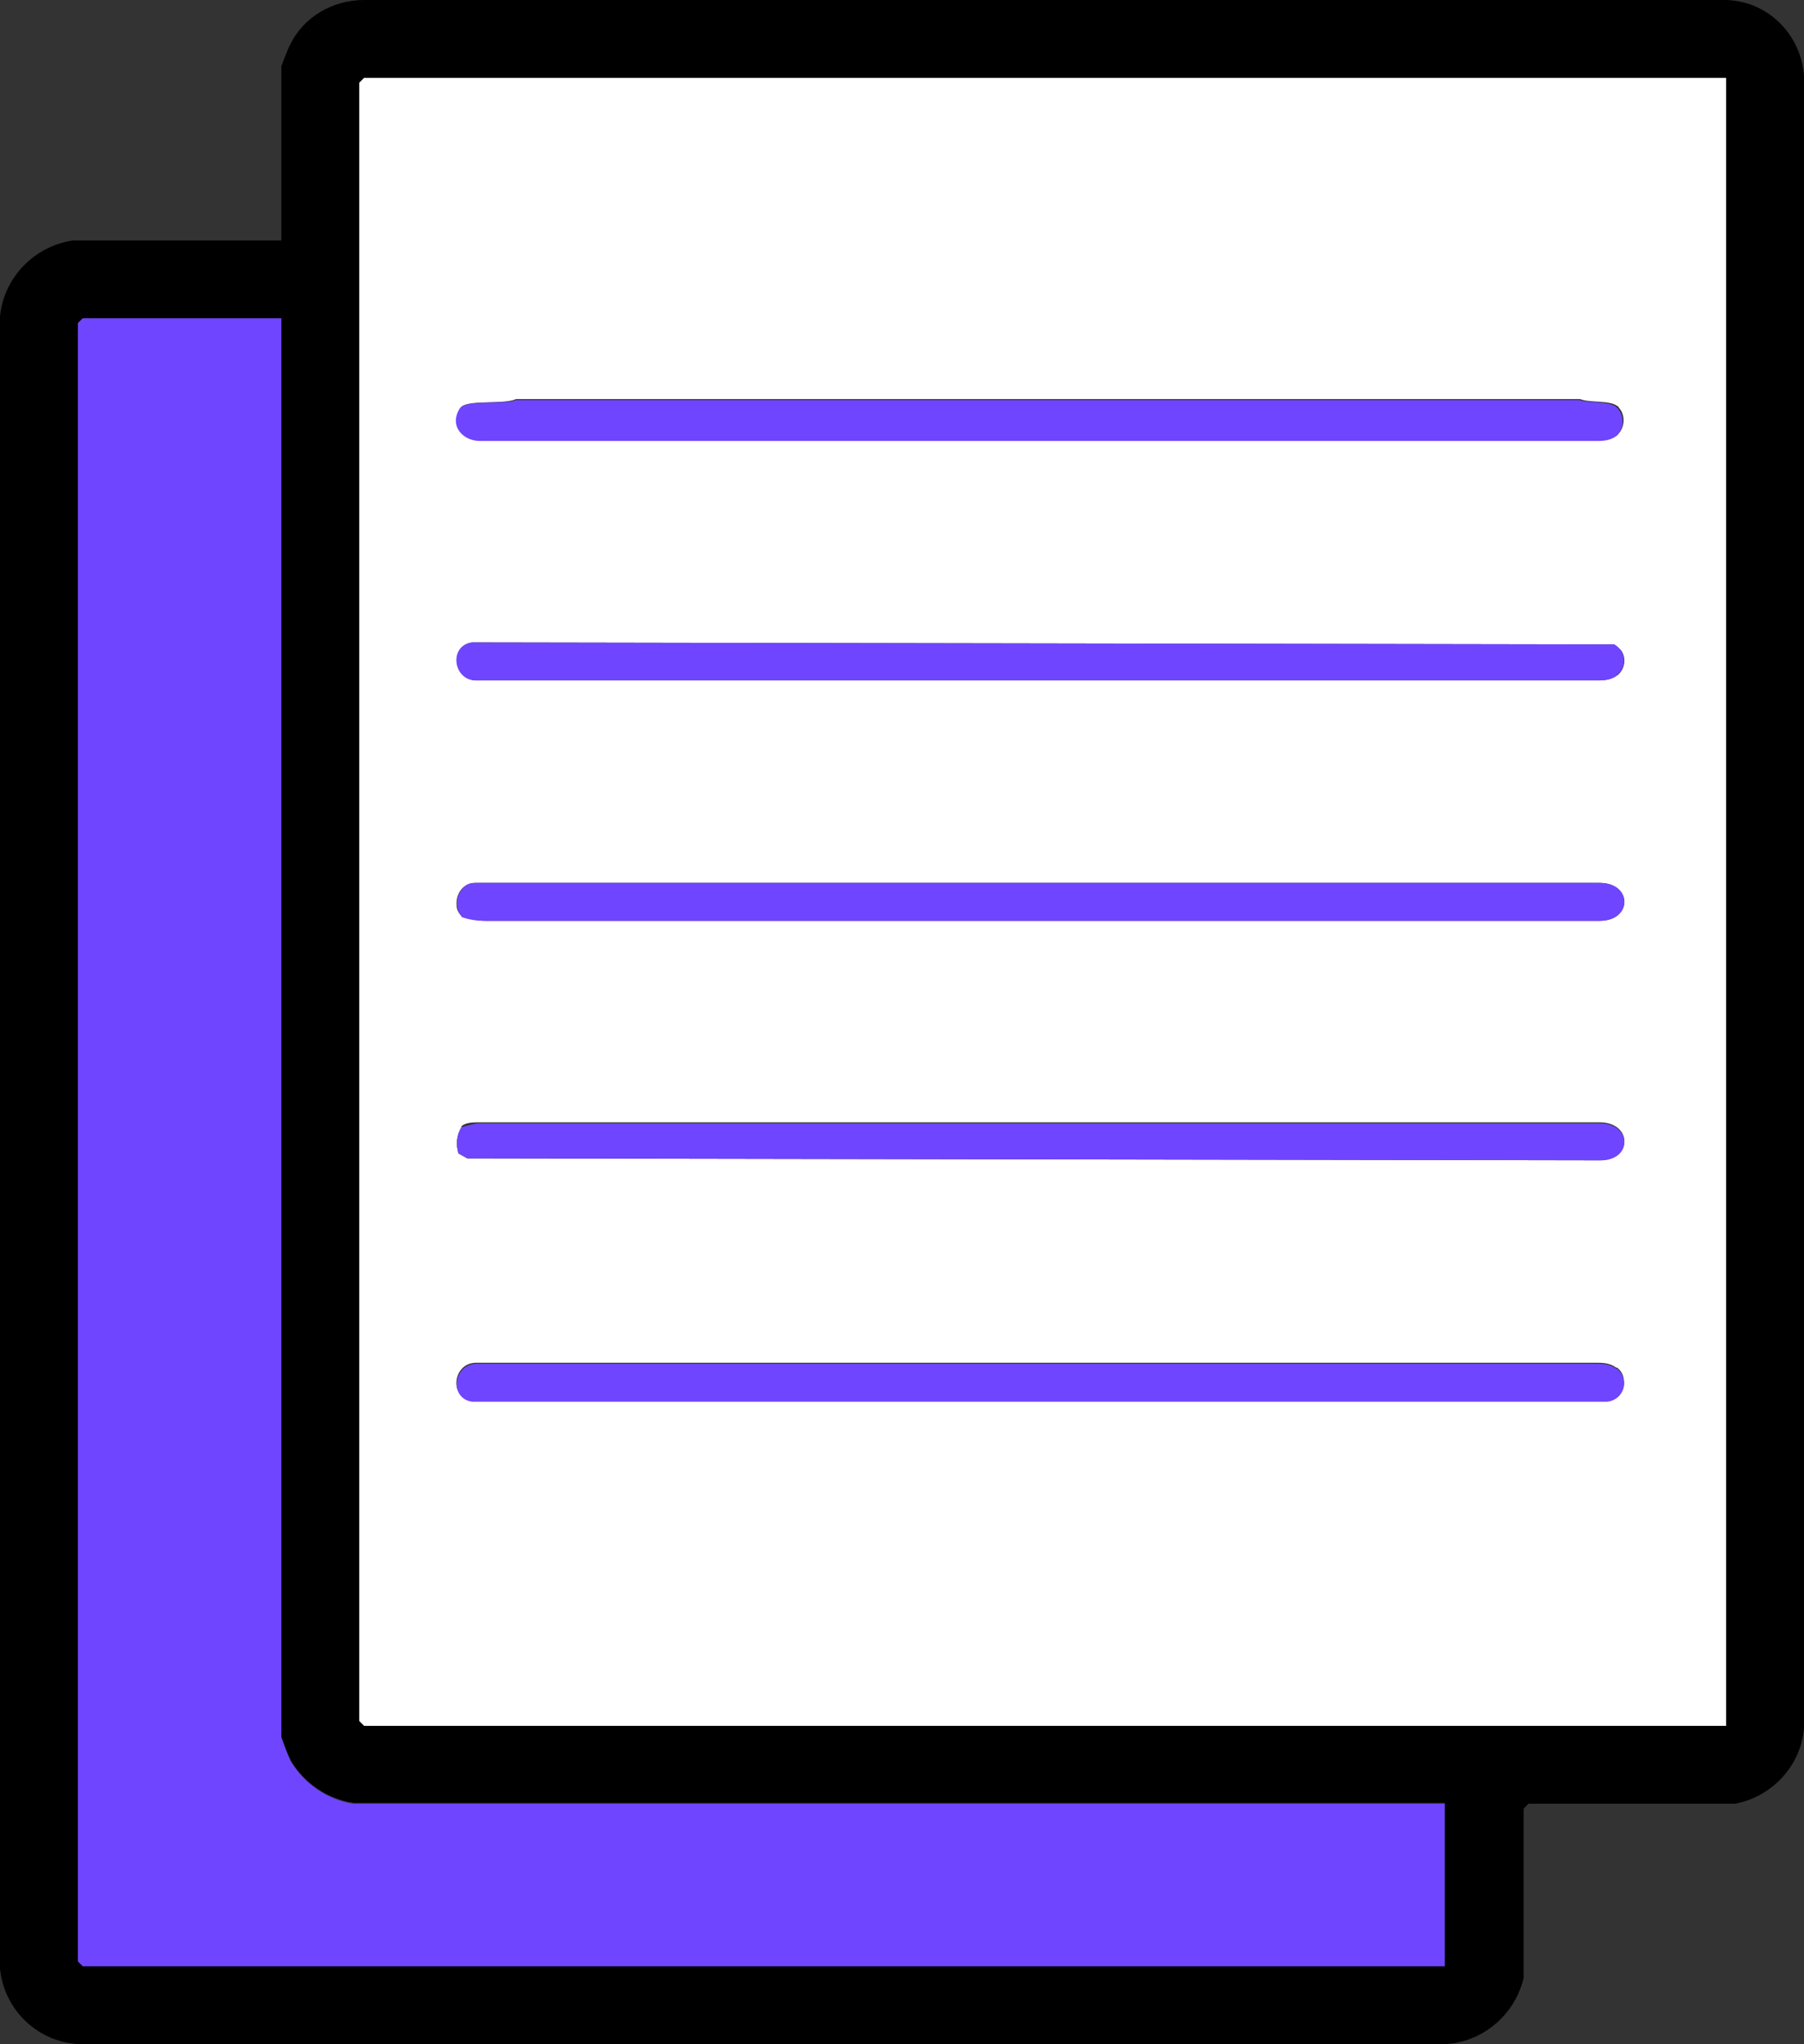
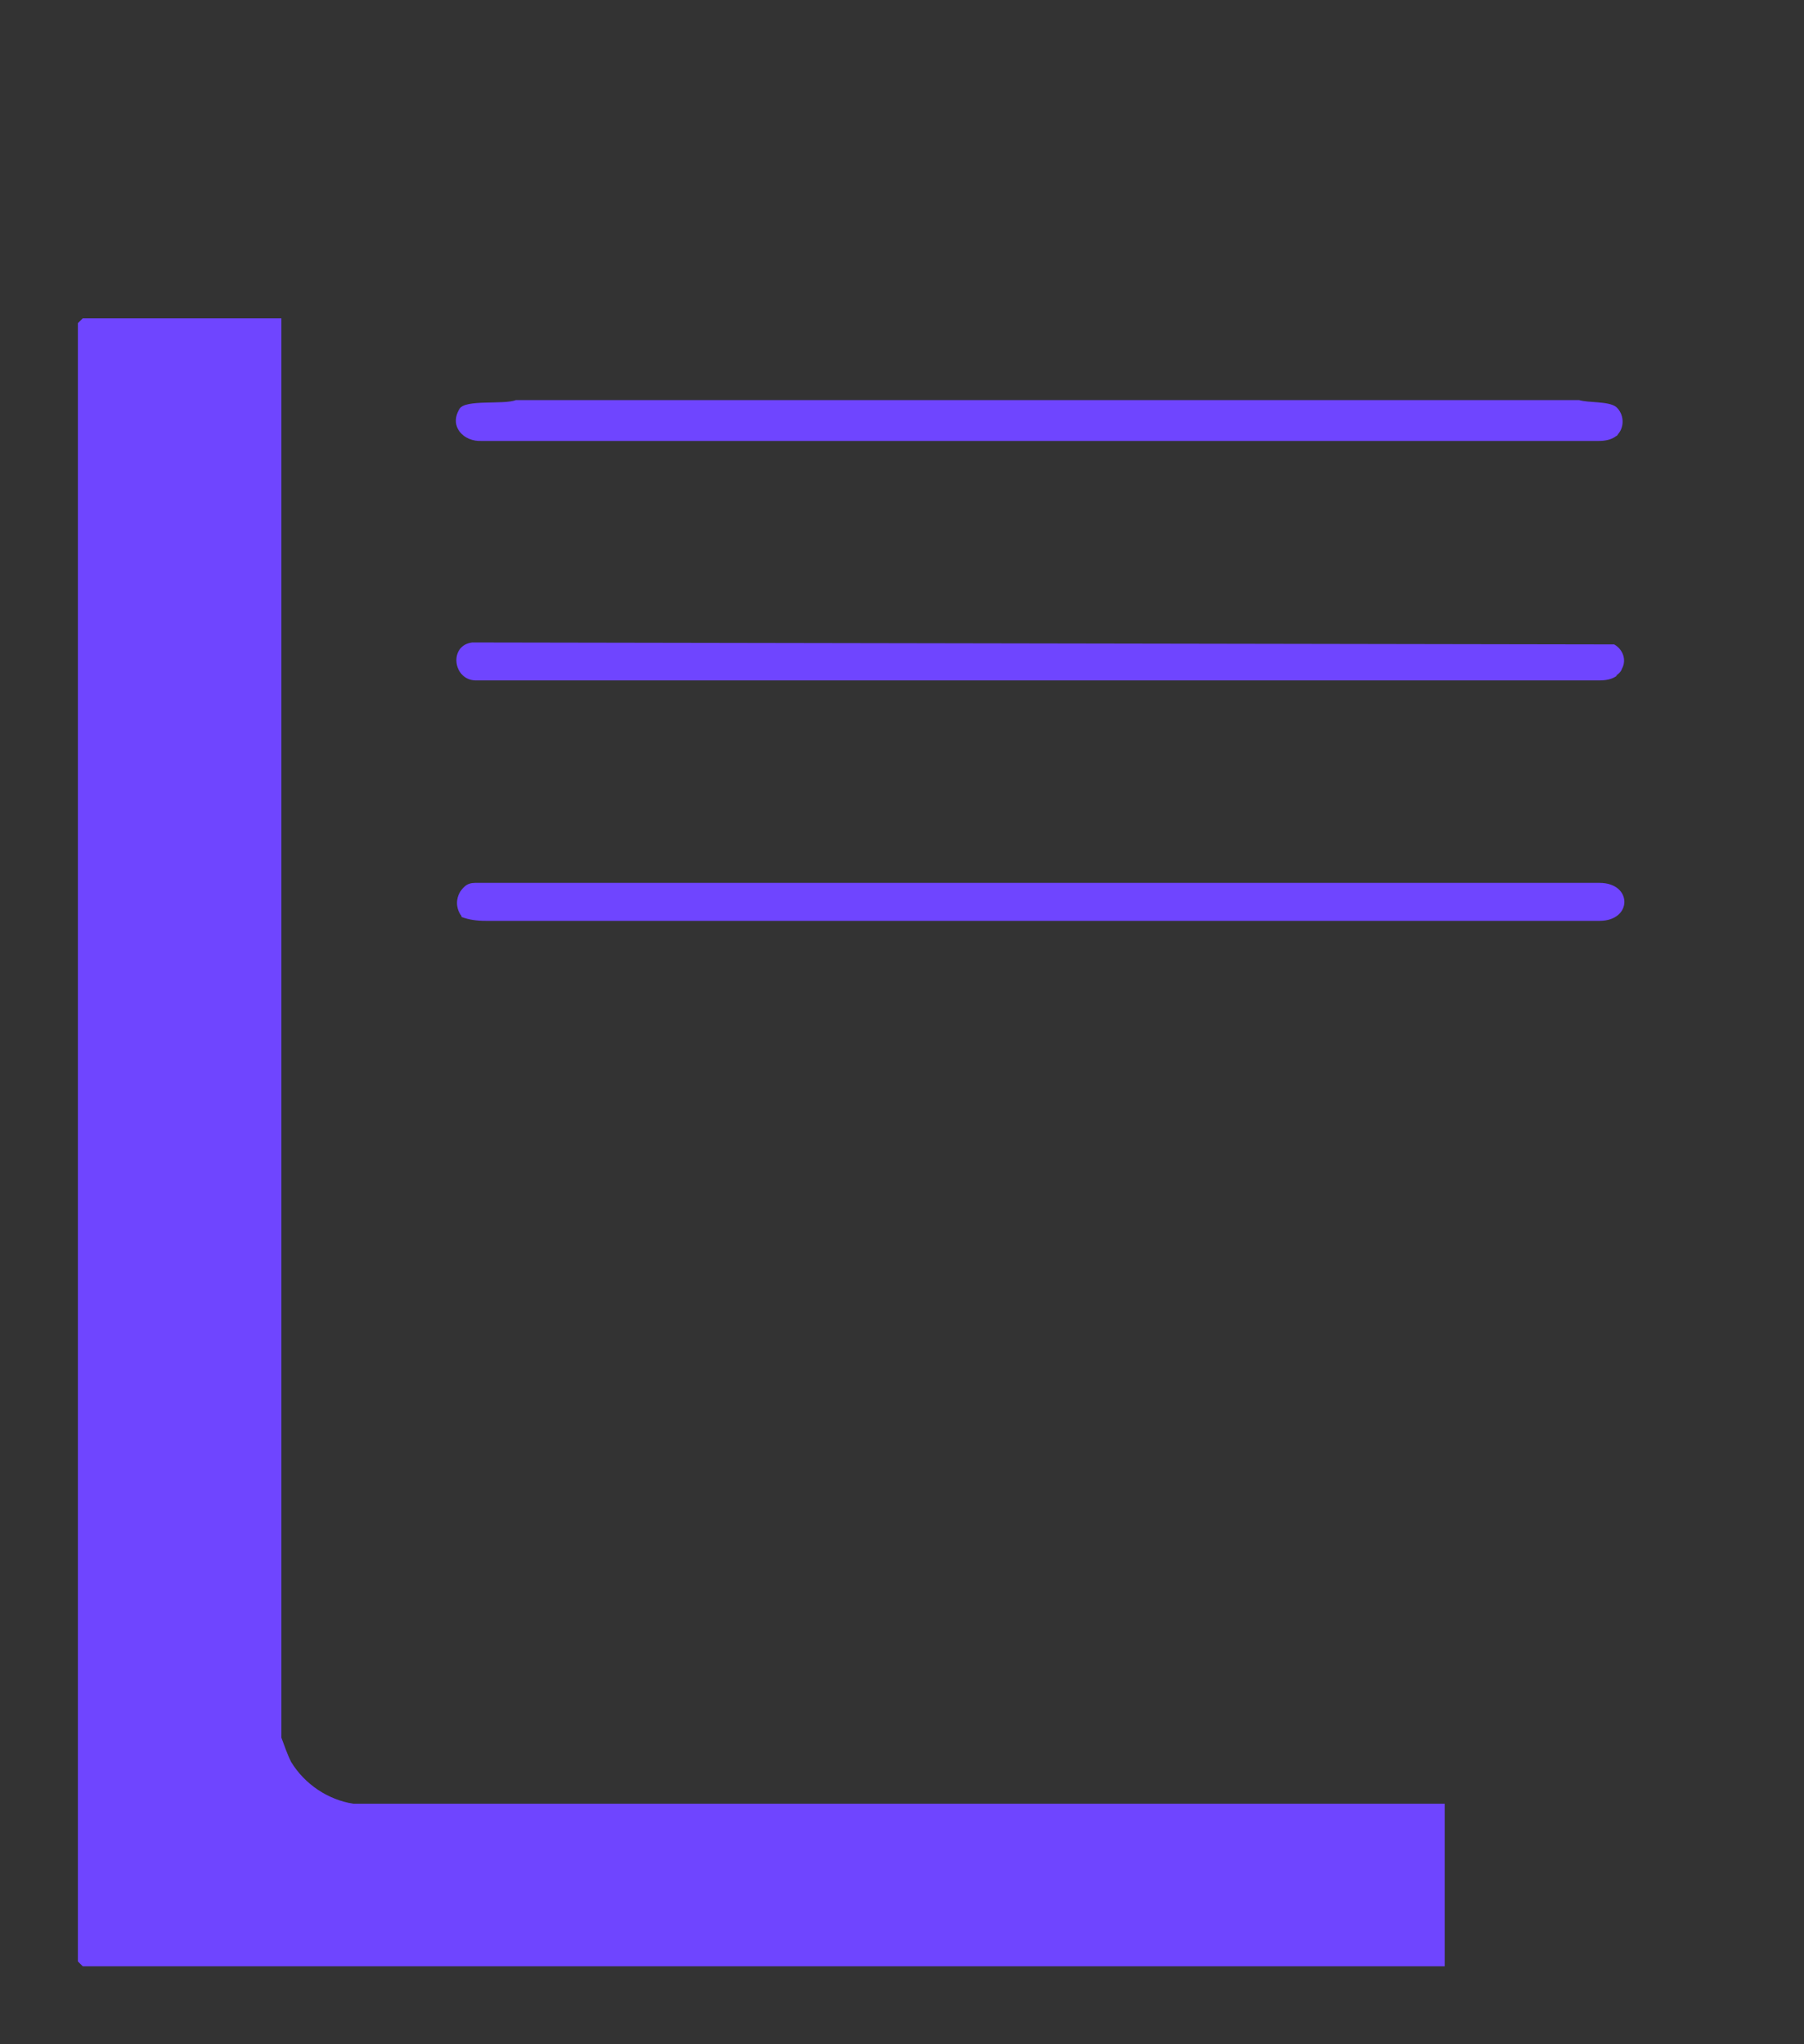
<svg xmlns="http://www.w3.org/2000/svg" id="Capa_2" data-name="Capa 2" viewBox="0 0 18.53 21">
  <rect x="0" y="0" width="18.53" height="21" fill="#333333" stroke="none" />
  <defs>
    <style> .cls-1 { fill: none; } .cls-2 { fill: #6f45ff; } .cls-3 { fill: #fff; } .cls-4 { clip-path: url(#clippath); } </style>
    <clipPath id="clippath">
      <rect class="cls-1" width="18.53" height="21" />
    </clipPath>
  </defs>
  <g id="Capa_1-2" data-name="Capa 1">
    <g id="Grupo_5247" data-name="Grupo 5247">
      <g class="cls-4">
        <g id="Grupo_5246" data-name="Grupo 5246">
-           <path id="Trazado_3145" data-name="Trazado 3145" d="M2.89,2.47V.68s.07-.19.09-.22C3.12.17,3.42,0,3.74,0h13.97c.44,0,.79.35.82.78v16.97c-.03.39-.33.71-.71.78h-2.12l-.05.05v1.74c-.09.38-.42.66-.81.68H.85c-.44,0-.81-.34-.85-.78V3.25c.04-.4.35-.72.75-.78h2.14ZM17.73.8H3.74l-.05.05v16.82l.05.05h13.99V.8ZM2.89,3.27H.85l-.05.05v16.82l.05.05h13.99v-1.67H3.63c-.27-.04-.5-.2-.64-.43-.04-.08-.07-.16-.1-.25V3.27Z" />
-           <path id="Trazado_3146" data-name="Trazado 3146" class="cls-3" d="M17.73.8v16.93H3.74l-.05-.05V.85l.05-.05h13.99ZM16.61,4.47c.08-.07.09-.2.02-.28,0,0-.01-.02-.02-.02-.08-.06-.28-.03-.38-.07H5.3c-.13.06-.51,0-.57.09-.11.18.03.34.23.33h11.47c.06,0,.13-.01.18-.05M16.61,6.94c.08-.06.1-.18.04-.26-.02-.02-.04-.04-.07-.06l-11.73-.02c-.23.03-.2.37.03.39h11.54c.06,0,.13-.01.18-.05M4.74,9.41c.08.03.16.05.25.05h11.44c.34,0,.34-.39,0-.39H4.88c-.12,0-.2.11-.19.23,0,.04.02.08.05.11M4.74,11.58c-.05.08-.06.18-.03.27l.09.05,11.63.02c.34,0,.34-.39,0-.39H4.92c-.05,0-.14,0-.18.04M16.6,14.05c-.05-.04-.12-.05-.18-.05H4.88c-.23.01-.27.36-.03.39h11.65c.1,0,.19-.09.18-.2,0-.06-.03-.11-.07-.14" />
          <path id="Trazado_3147" data-name="Trazado 3147" class="cls-2" d="M2.89,3.27v14.58c.03.08.06.17.1.25.14.23.38.39.64.43h11.21v1.67H.85l-.05-.05V3.32l.05-.05h2.03Z" />
          <path id="Trazado_3148" data-name="Trazado 3148" class="cls-2" d="M16.6,4.48c-.05.04-.12.05-.18.05H4.95c-.19.01-.34-.15-.23-.33.06-.1.45-.04.58-.09h10.92c.1.03.3.01.38.07.08.07.09.2.02.28,0,0-.01.02-.02.02" />
          <path id="Trazado_3149" data-name="Trazado 3149" class="cls-2" d="M16.61,6.94c-.05.04-.12.05-.18.05H4.88c-.23-.01-.27-.36-.03-.39l11.73.02c.09.05.13.16.08.25-.01.03-.03.05-.06.07" />
-           <path id="Trazado_3150" data-name="Trazado 3150" class="cls-2" d="M4.74,11.58s.13-.04.18-.04h11.51c.34,0,.34.39,0,.38l-11.63-.02-.09-.05c-.03-.09-.02-.19.03-.27" />
-           <path id="Trazado_3151" data-name="Trazado 3151" class="cls-2" d="M16.61,14.06c.08.07.1.18.03.27-.03.04-.09.07-.14.07H4.85c-.23-.03-.2-.37.03-.39h11.54c.06,0,.13.01.18.05" />
          <path id="Trazado_3152" data-name="Trazado 3152" class="cls-2" d="M4.74,9.41c-.07-.09-.06-.22.03-.3.03-.03.07-.04.11-.04h11.55c.34,0,.34.39,0,.39H4.99c-.09,0-.17-.01-.25-.04" />
        </g>
      </g>
    </g>
  </g>
</svg>